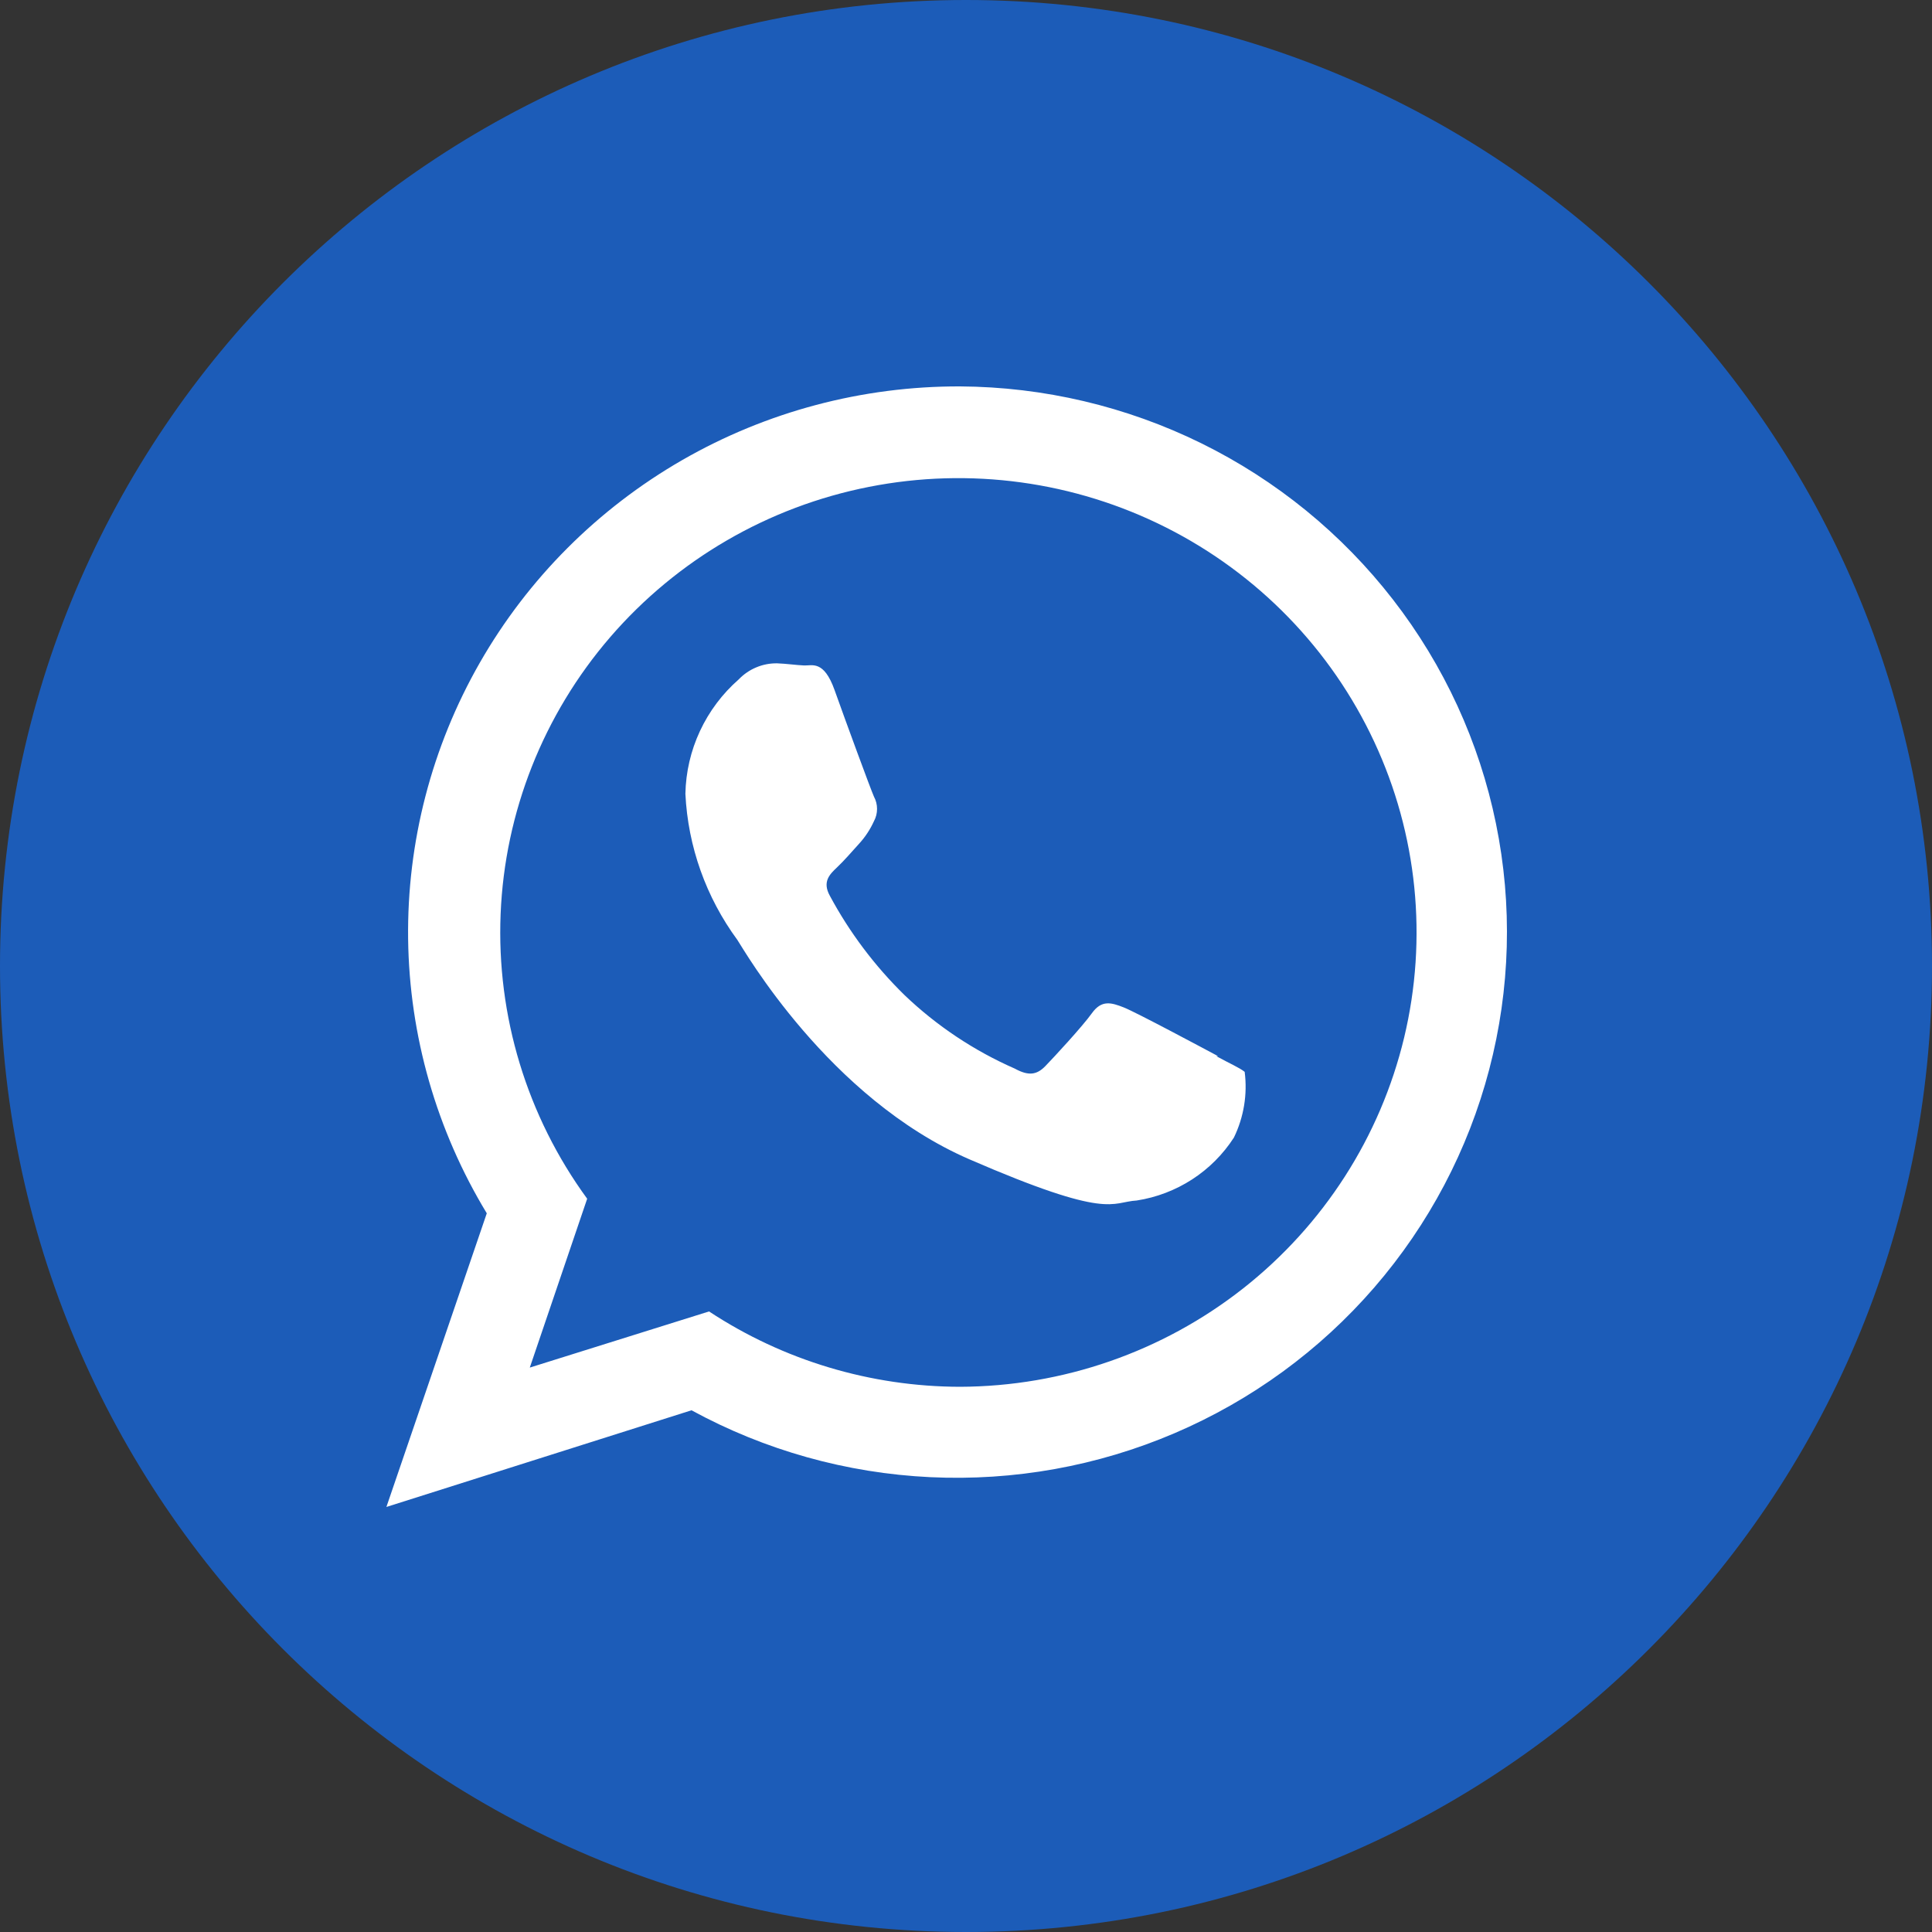
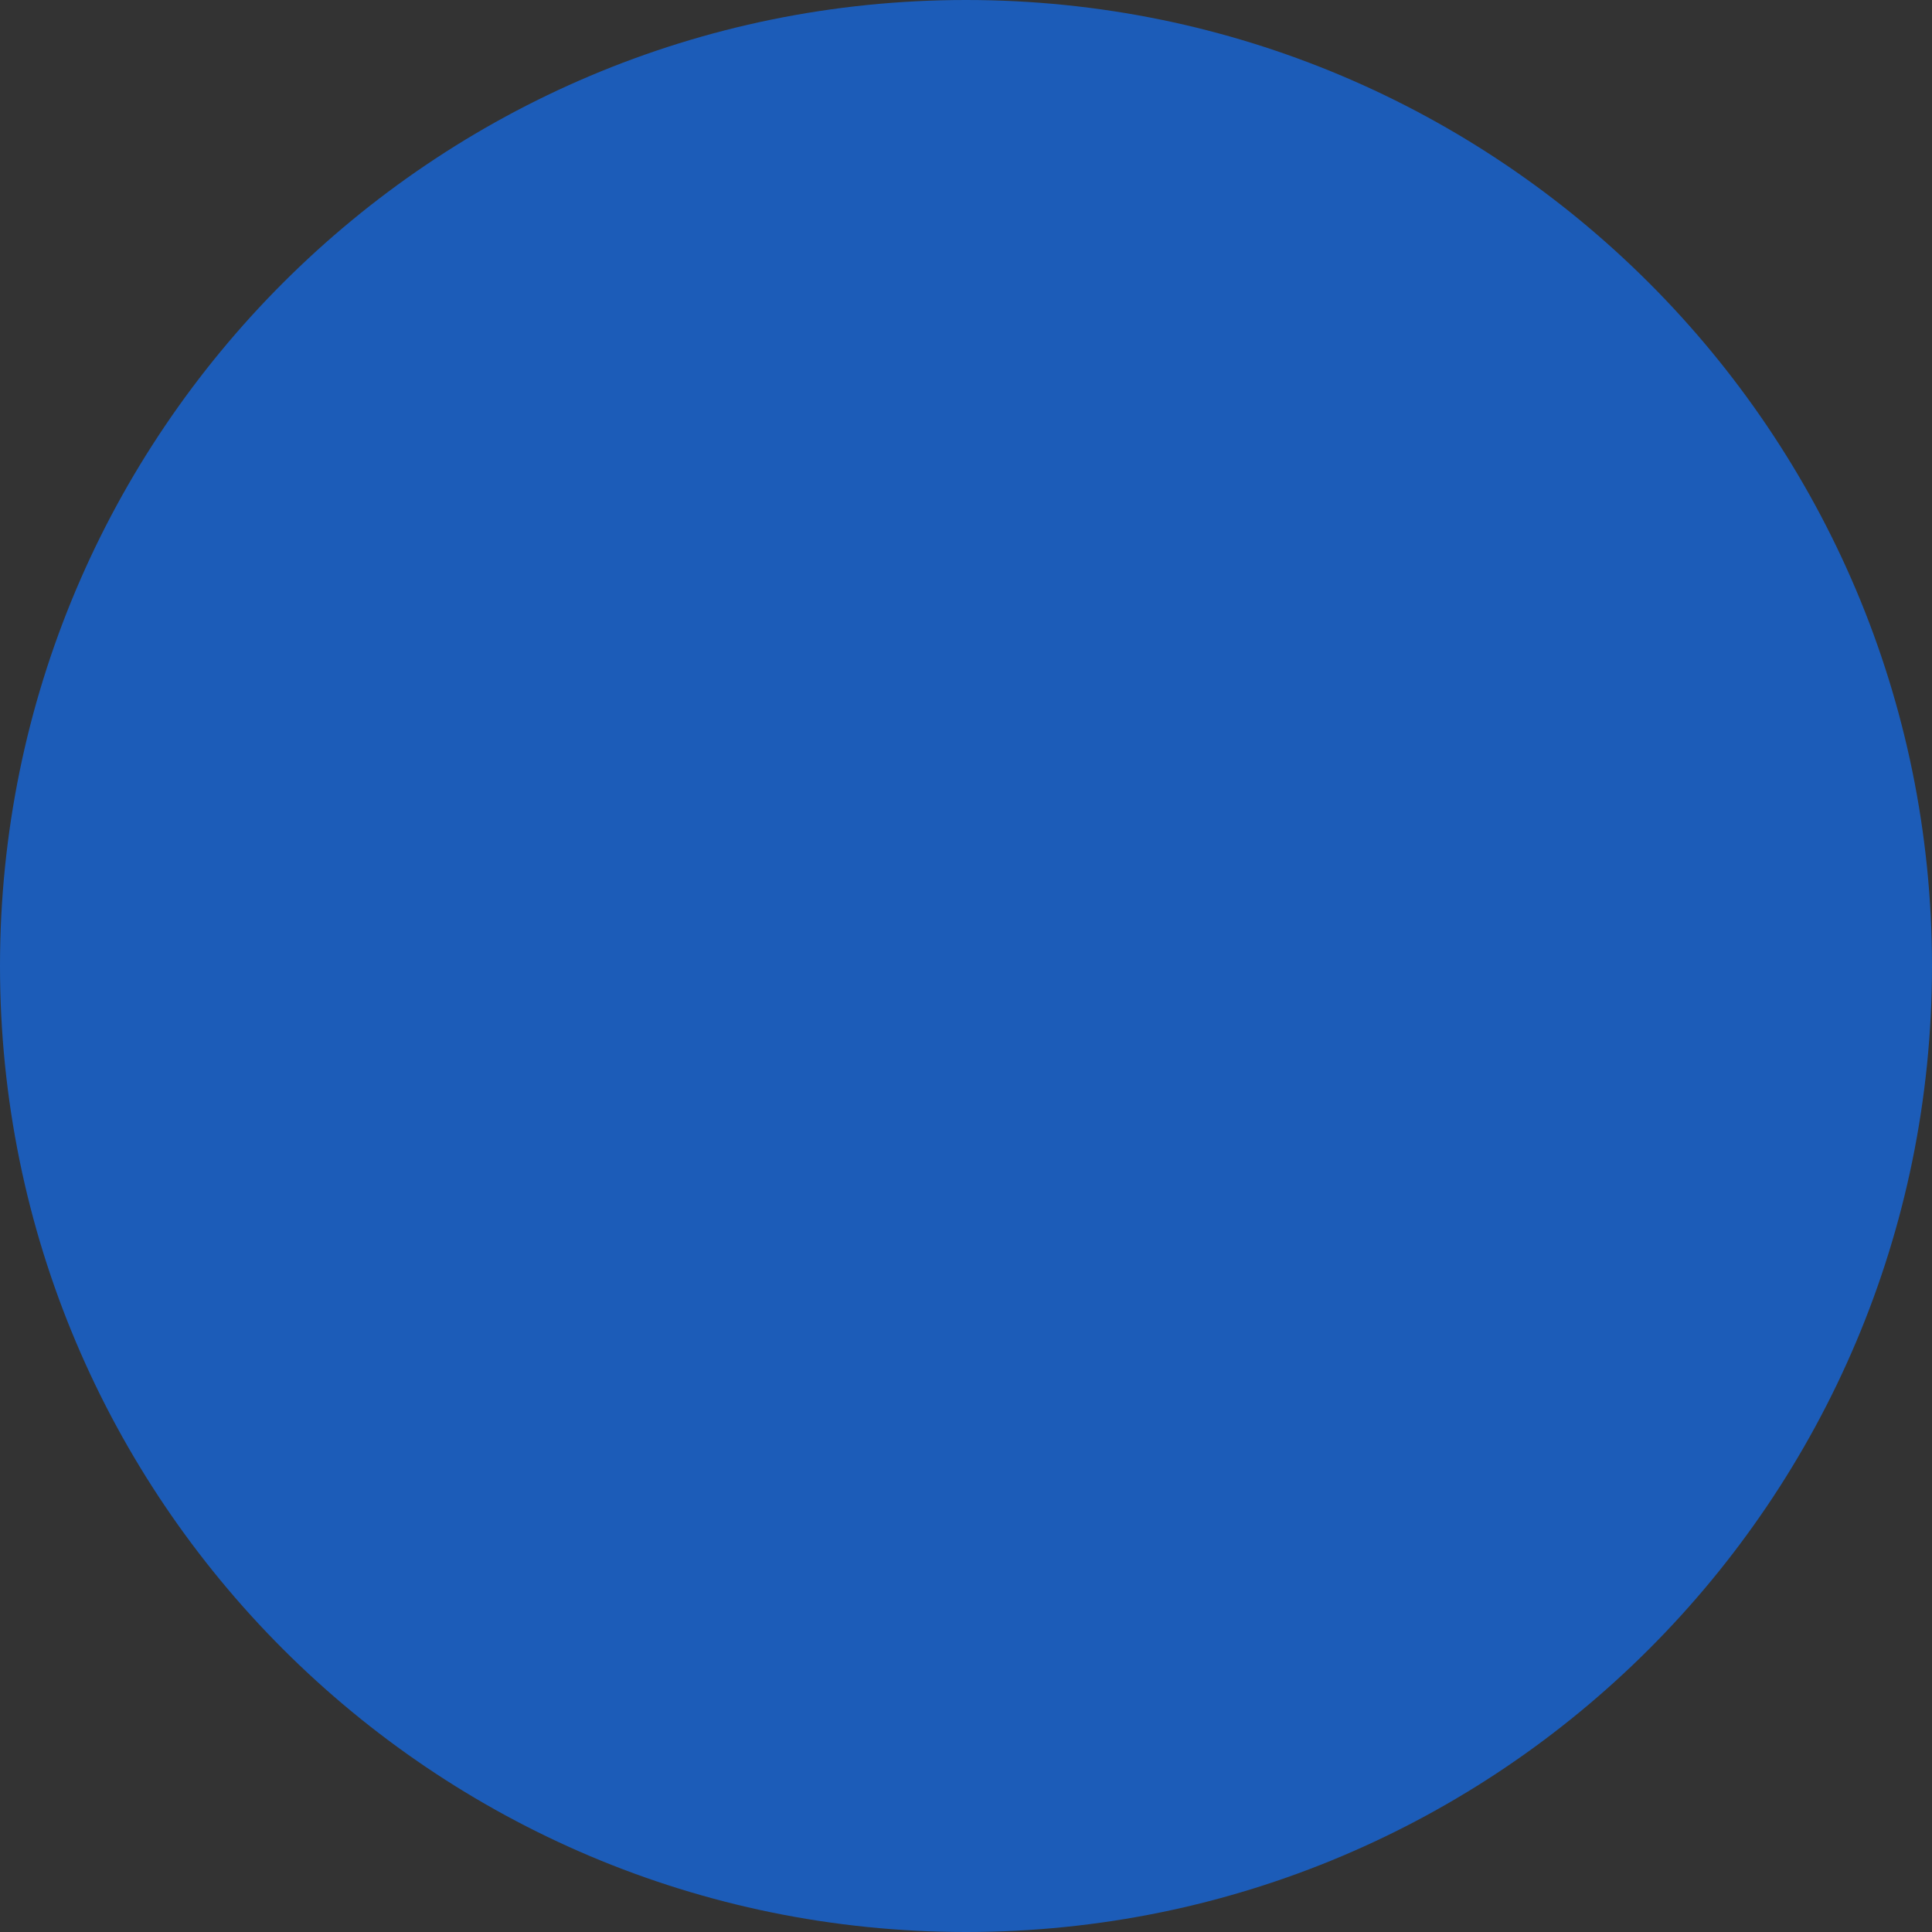
<svg xmlns="http://www.w3.org/2000/svg" width="50" height="50" viewBox="0 0 50 50" fill="none">
  <rect x="0" y="0" width="50" height="50" fill="#333333" stroke="none" />
  <path d="M25 50C38.807 50 50 38.807 50 25C50 11.193 38.807 0 25 0C11.193 0 0 11.193 0 25C0 38.807 11.193 50 25 50Z" fill="#1C5CB8" />
-   <path d="M24.845 10C22.32 9.993 19.838 10.651 17.654 11.908C15.471 13.165 13.663 14.975 12.417 17.152C11.171 19.33 10.531 21.797 10.562 24.301C10.594 26.804 11.297 29.255 12.598 31.4L10 39L17.896 36.498C19.796 37.534 21.909 38.126 24.075 38.229C26.241 38.332 28.402 37.944 30.393 37.093C32.385 36.242 34.154 34.952 35.566 33.32C36.978 31.688 37.996 29.758 38.541 27.677C39.087 25.596 39.147 23.419 38.715 21.312C38.284 19.205 37.373 17.223 36.051 15.518C34.73 13.813 33.034 12.43 31.092 11.473C29.15 10.517 27.013 10.013 24.845 10ZM24.845 35.89C22.534 35.886 20.275 35.208 18.35 33.94L13.711 35.393L15.196 31.023C13.636 28.886 12.848 26.29 12.956 23.654C13.064 21.018 14.063 18.494 15.792 16.489C17.522 14.484 19.881 13.114 22.49 12.6C25.099 12.085 27.808 12.456 30.179 13.652C32.55 14.848 34.447 16.8 35.564 19.195C36.682 21.589 36.954 24.286 36.339 26.853C35.723 29.42 34.255 31.706 32.17 33.346C30.085 34.985 27.505 35.881 24.845 35.89ZM31.525 27.334C31.163 27.141 29.41 26.202 29.085 26.073C28.76 25.945 28.51 25.871 28.259 26.221C28.009 26.57 27.276 27.361 27.053 27.591C26.83 27.821 26.617 27.849 26.264 27.656C25.207 27.192 24.239 26.547 23.407 25.751C22.637 24.997 21.986 24.131 21.477 23.184C21.273 22.816 21.477 22.623 21.662 22.448C21.848 22.273 22.043 22.044 22.228 21.841C22.389 21.666 22.52 21.468 22.618 21.252C22.671 21.155 22.698 21.046 22.698 20.935C22.698 20.824 22.671 20.715 22.618 20.617C22.535 20.433 21.876 18.639 21.598 17.857C21.319 17.075 21.013 17.232 20.809 17.222C20.605 17.213 20.354 17.176 20.113 17.167C19.928 17.164 19.744 17.199 19.573 17.271C19.402 17.342 19.248 17.448 19.12 17.581C18.695 17.953 18.353 18.409 18.115 18.919C17.877 19.429 17.749 19.982 17.738 20.544C17.804 21.907 18.272 23.222 19.083 24.325C19.25 24.574 21.44 28.419 25.086 30.002C28.732 31.584 28.751 31.106 29.419 31.069C29.93 30.99 30.419 30.803 30.852 30.523C31.286 30.242 31.654 29.873 31.933 29.441C32.19 28.912 32.287 28.321 32.212 27.739C32.072 27.628 31.831 27.527 31.479 27.334H31.525Z" fill="white" />
</svg>